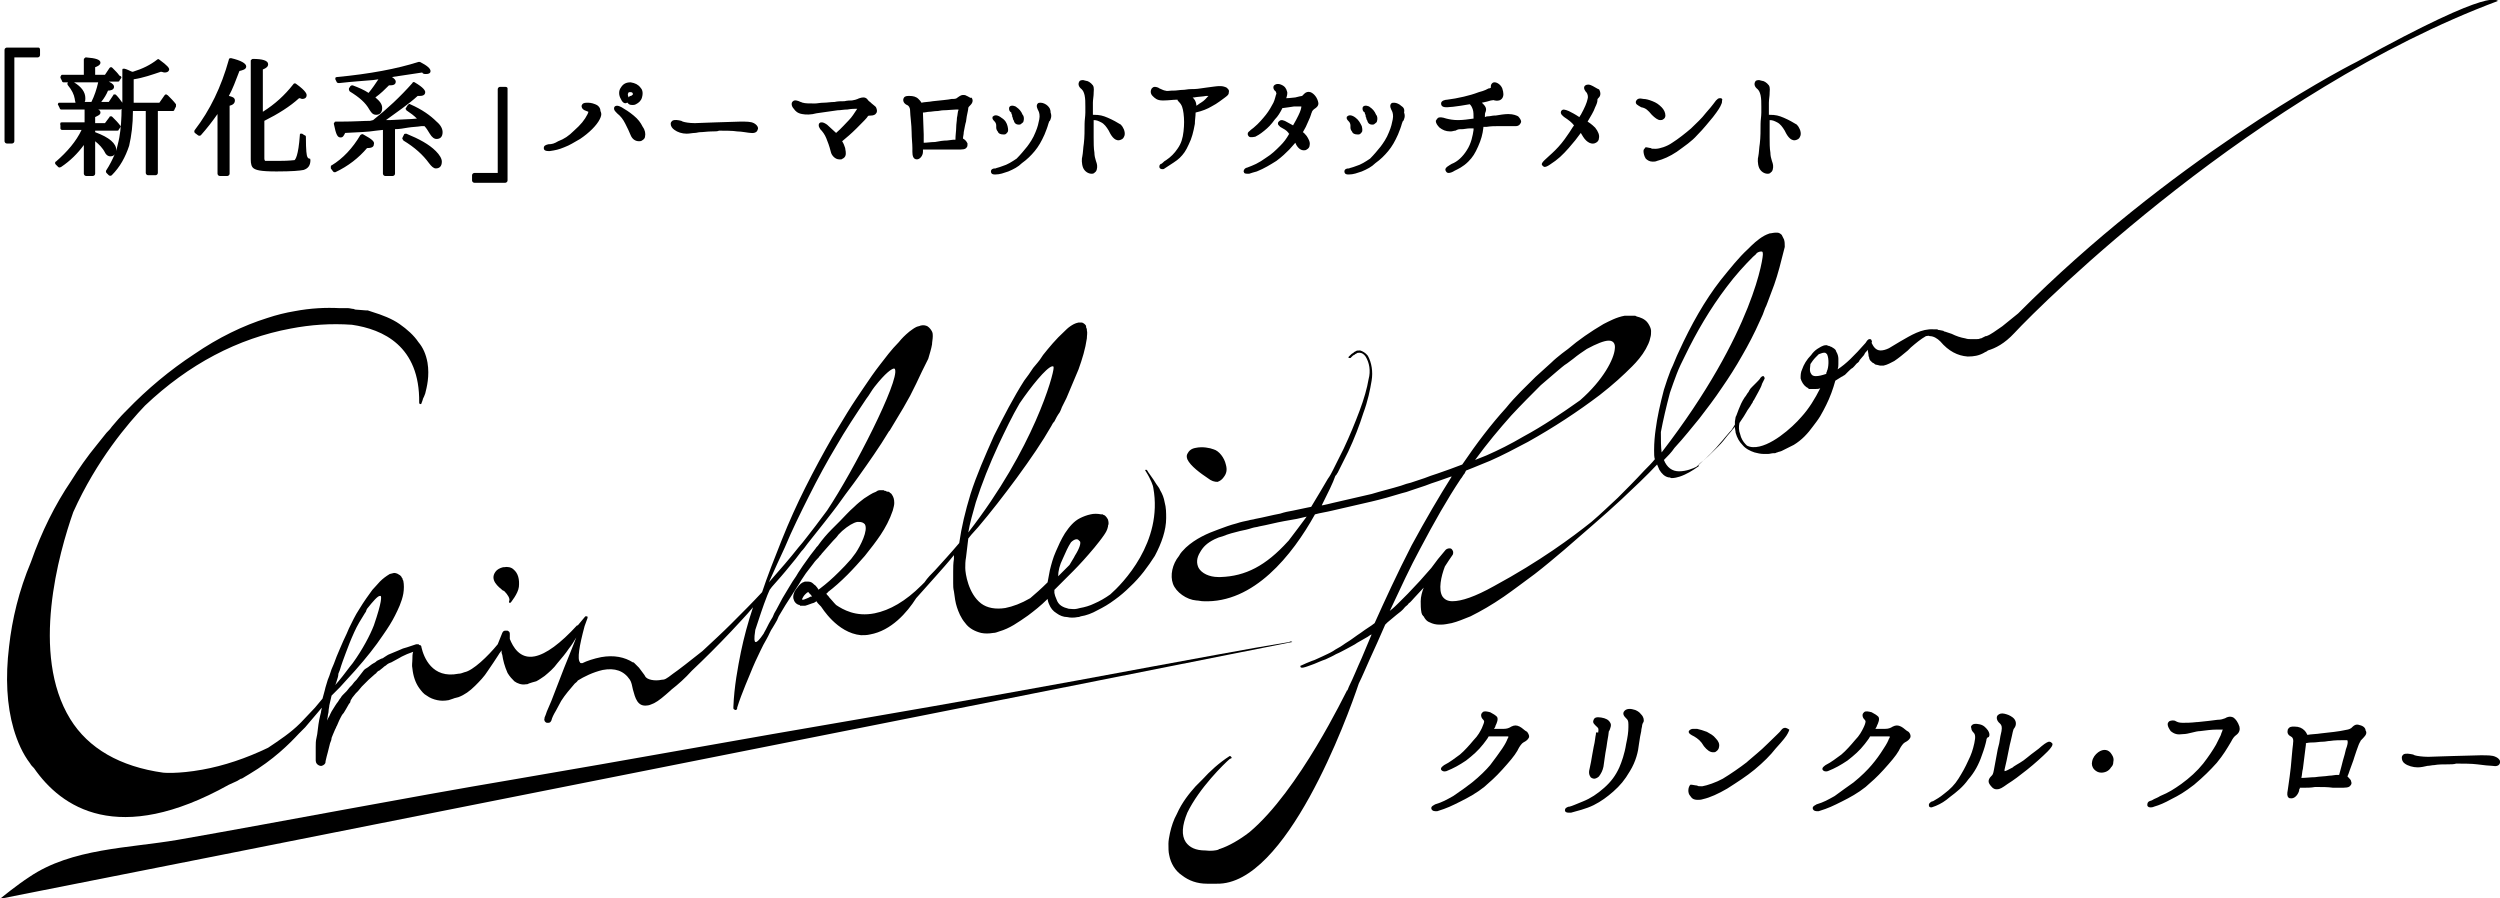
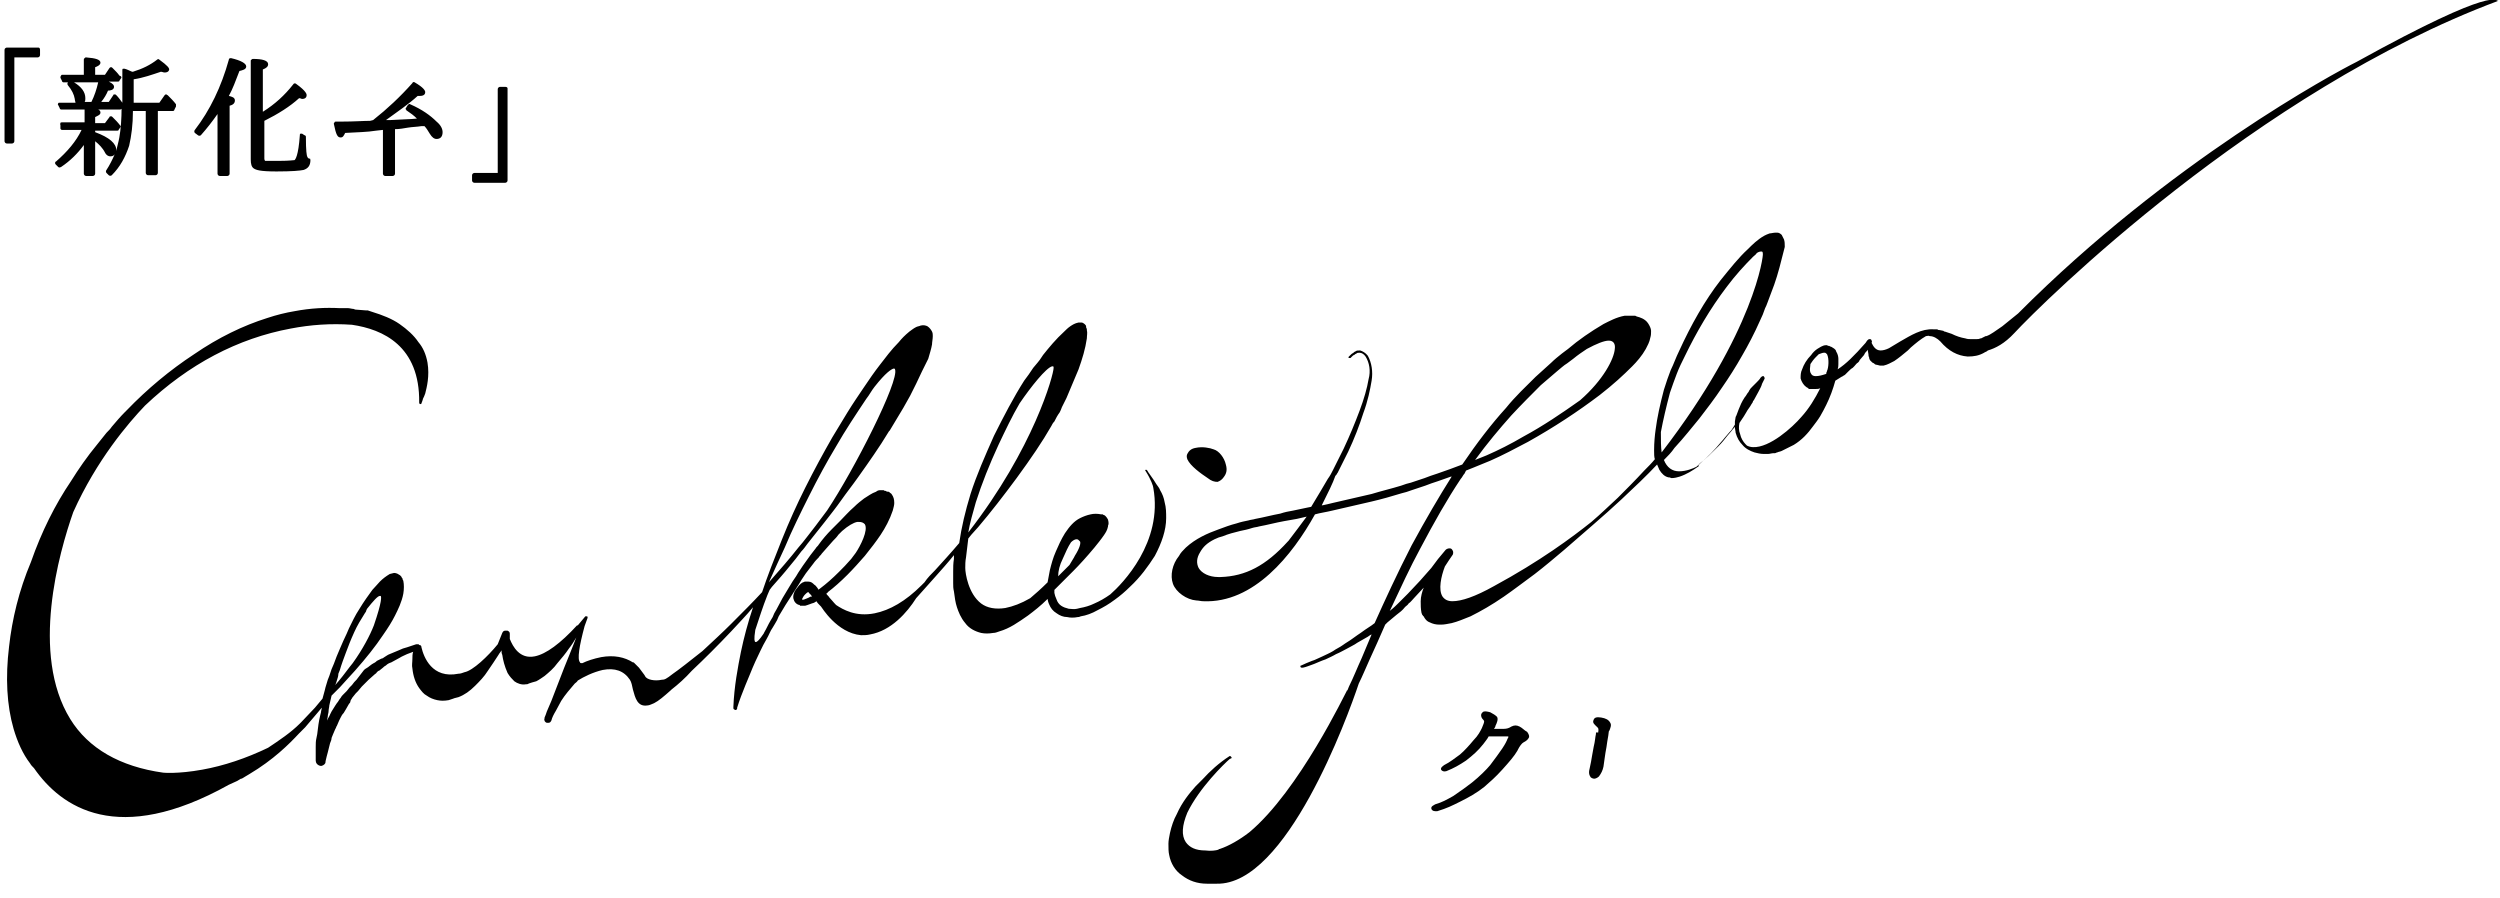
<svg xmlns="http://www.w3.org/2000/svg" width="331" height="118.9">
  <style>.st0{fill:#000}</style>
  <path class="st0" d="M201.2 96.2c-.4-.2-.7-.2-1.1 0-.3.2-.6.3-1 .3h-1.3c.1-.1.2-.3.2-.4.2-.4.4-.9.2-1.2-.2-.2-.5-.4-.9-.6-.4-.1-.8-.2-1 0-.1.1-.2.2-.2.4s.1.4.2.5c.2.2.2.3.2.3 0 .2-.1.4-.3.9-.2.4-.5 1-1.1 1.6-.5.6-1.2 1.4-1.8 1.9-.7.5-1.3 1-2.1 1.4-.1.1-.5.3-.4.6.1.2.4.3.7.2 1-.4 1.7-.8 2.6-1.4.9-.7 1.6-1.3 2.3-2.2.2-.3.5-.6.7-1h2.6v.1s0 .1-.1.2c-.1.3-.3.7-.7 1.3-.5.7-.9 1.3-1.6 2.2-.5.6-1.4 1.5-2.4 2.3-.5.4-1.6 1.2-2.5 1.8-.9.5-1.4.8-2.4 1.1-.1.1-.5.2-.5.5 0 .2.2.4.5.4h.3c1.3-.4 1.9-.7 3.1-1.3 1-.5 2.1-1.1 3.1-1.9.8-.7 1.5-1.3 2.4-2.3.9-1 1.6-1.8 2-2.5l.1-.2c.2-.4.5-.8.7-.9.4-.2.6-.4.7-.6.1-.1.1-.4-.2-.8-.4-.2-.6-.5-1-.7zm10.1 1c-.1.4-.1.9-.3 1.7l-.2 1.1c-.1.6-.2 1.2-.3 1.6-.2.7-.1 1 .1 1.3.1.1.3.2.5.2.1 0 .4-.1.6-.3.3-.4.5-.8.6-1.3.1-.6.2-1.6.4-2.6l.1-.7c.1-.6.2-1.1.2-1.3 0-.1.1-.2.1-.2.1-.3.3-.7.1-1-.2-.4-.6-.6-1.2-.7-.6-.1-.9 0-1 .3-.2.4.1.6.4.9.2.2.3.2.2.8-.3-.1-.3 0-.3.2z" />
-   <path class="st0" d="M216.5 94c-.6-.2-1.1-.2-1.4.1-.4.4 0 .8.2 1 .2.2.3.3.3.8v.4c0 .6-.1 1.3-.3 2.2-.2 1.3-.6 2.4-.9 3.1-.5 1.1-1.1 1.9-2 2.7-.9.8-1.8 1.4-2.8 1.8-1 .4-1.4.6-1.8.7h-.1c-.3.1-.5.2-.5.5 0 .2.2.3.5.3h.3c.7-.2 2-.5 3-1s1.8-1.1 2.6-1.8c.9-.8 1.5-1.5 2.2-2.7.8-1.3 1.1-2.6 1.2-3.6.1-.7.2-1.3.3-1.7 0-.3.1-.5.1-.6 0-.2.1-.5.2-.6.1-.3 0-.7-.3-1-.3-.4-.6-.5-.8-.6zm20 2.4c-.2-.1-.5 0-.7.3-.1.2-.7.7-1.8 1.8-1 1-1.7 1.5-2.6 2.3l-.1.1c-.9.7-2.2 1.6-3.2 2.2-.9.5-2.1.9-2.7 1h-.2c-.3 0-.4 0-.5-.1h-.1l-.6-.1h-.2c-.3.3-.4 1.1 0 1.5.2.3.4.5 1 .5.2 0 .4 0 .7-.1.9-.2 2-.7 3.2-1.4 1.4-.9 2.5-1.6 3.6-2.5 1.2-1 2.1-1.9 2.8-2.8 1-1.1 1.4-1.6 1.6-2 .1-.2.2-.4.2-.5-.2-.1-.3-.2-.4-.2zm-12.2 1.1c.5.3.9.6 1.3 1.3.4.5.8.8 1.2.8.2 0 .3 0 .4-.1.2-.1.4-.4.4-.6.1-.4-.1-.8-.4-1.1-.4-.5-.7-.6-1.2-.9-.5-.2-.9-.3-1.3-.4h-.5c-.1 0-.4 0-.6.3-.1.3.3.5.7.7zm27.4-1.3c-.4-.2-.7-.2-1.1 0-.3.2-.6.3-1 .3h-1.3c.1-.2.2-.3.2-.4.2-.4.4-.9.2-1.2-.2-.2-.5-.4-.9-.6-.4-.1-.8-.2-1 0-.1.1-.2.2-.2.4s.1.4.2.5c.2.2.2.3.2.3 0 .2-.1.5-.3.9-.2.4-.5 1-1.1 1.6-.5.6-1.2 1.4-1.8 1.9-.7.5-1.3 1-2.1 1.4-.1.1-.5.3-.4.6.1.2.4.3.7.2 1-.4 1.7-.8 2.6-1.4.9-.7 1.6-1.3 2.3-2.2.2-.3.5-.6.7-1h2.6v.1s0 .1-.1.2c-.1.3-.3.7-.7 1.3-.5.8-1 1.5-1.6 2.2-.5.6-1.4 1.5-2.4 2.3-.7.5-1.7 1.2-2.5 1.8-.9.5-1.4.8-2.4 1.1-.1.1-.5.2-.5.5 0 .2.2.4.5.4h.3c1.3-.4 1.9-.7 3.1-1.3 1-.5 2.1-1.1 3.1-1.9.8-.7 1.5-1.3 2.4-2.3.9-1 1.6-1.8 2-2.5l.1-.2c.2-.4.5-.8.7-.9.4-.2.6-.4.7-.6.1-.1.1-.5-.2-.8-.4-.2-.6-.5-1-.7zm11.5.5c-.3-.4-.6-.7-1.1-.8-.5-.1-.8-.1-1 .1-.1.1-.2.2-.1.4 0 .2.1.4.3.6.2.2.3.5.1 1.4-.2.9-.4 1.5-.8 2.3-.4.9-.8 1.6-1.3 2.4-.5.8-1.1 1.4-1.9 2-.6.5-1 .7-1.5 1h-.1c-.2.1-.5.3-.4.6 0 .1.1.2.3.2.1 0 .3-.1.6-.2.7-.3 1.2-.6 1.9-1.2.8-.6 1.7-1.3 2.4-2.3.8-.9 1.4-2 1.8-3.2.3-.8.5-1.5.6-2 0-.2.1-.3.2-.4.1.1.4-.3 0-.9zm8.1 1.5c-.1 0-.4.1-1 .6-.4.4-1.2.9-1.9 1.5s-1.2.8-1.8 1.2l-.1.1c-.6.3-.9.5-1.1.5v-.2c.1-.4.4-1.7.7-3.3l.1-.4c.3-1.2.3-1.6.5-1.8.3-.4.3-1-.2-1.4-.4-.3-.7-.4-1.1-.5-.4-.1-.7 0-.9.2-.2.2-.2.7.3 1.1.2.2.3.4.2 1-.1.4-.2.9-.3 1.6l-.2.8c-.2 1.1-.4 2.2-.5 2.7-.1.6-.2.7-.3.8-.2.2-.6.6-.3 1.1.2.3.5.7.9.7h.1c.4 0 .7-.2 1.4-.7.8-.5 1.6-1.1 2.6-1.9 1-.8 2-1.7 2.7-2.4.4-.4.8-.9.6-1.1-.1-.1-.2-.2-.4-.2zm6.5 1.4c-.4.3-.7.7-.8 1.2-.1.4 0 .8.3 1.1.2.2.5.4.9.4.5 0 1-.2 1.3-.7.2-.2.3-.4.3-.7.1-.4 0-.7-.2-1-.4-.7-1.1-.8-1.8-.3zm17.9-4.6c-.4-.2-.8-.1-1.1.1-.3.1-.5.2-1 .2-.6.1-1.7.2-2.6.3h-.1c-.9.1-1.4.1-1.9.1s-.7-.1-.9-.2c-.3-.2-.7-.1-.9 0-.1.1-.2.2-.2.4 0 .3.2.6.4.9.5.4.9.5 1.6.4.4 0 .8-.1 1.2-.2.4-.1.8-.2 1.1-.2.8-.1 1.5-.2 2.2-.2h.8c0 .1-.1.1-.1.3-.1.1-.1.3-.2.5l-.6 1.2c-.4.7-1 1.6-1.7 2.5-.8 1-1.8 1.9-2.9 2.7-1 .7-1.6 1.1-2.8 1.6-.3.2-.6.3-.8.4-.2.1-.3.2-.4.2-.4.1-.5.3-.5.6 0 .1.1.3.4.3.1 0 .3 0 .5-.1.7-.2 1.4-.5 2.3-1 1-.5 1.7-.9 3-1.9 1.3-1.1 2.1-1.9 3-2.9.9-1.1 1.3-1.8 1.9-2.8.2-.4.4-.7.7-.9.4-.3.5-.7.4-1.1-.2-.6-.5-1-.8-1.2zm16.7 1c-.5-.2-.8.1-1.1.4-.3.2-.5.2-1 .3-.4.1-1.9.3-3 .4-.6.1-1.3.1-1.8.2-.1-.2-.2-.4-.4-.6-.3-.3-.7-.5-1.3-.5h-.1c-.3 0-.6 0-.8.4-.1.4 0 .7.4.9.2.1.4.3.3.9v.1c-.1.7-.2 2.1-.3 3.1-.1.9-.2 1.6-.3 2.3l-.1.7c-.1.5-.1.8.1 1 .1.1.2.1.4.1.5 0 .9-.6 1-1 0-.1 0-.2.1-.3v-.1h.4c.5 0 1.1 0 1.6-.1h.3c.7 0 1.4 0 2.1.1h.8c.9 0 1.3 0 1.5-.3.1-.1.2-.3.1-.5 0-.2-.2-.4-.4-.6l-.1-.1c.1-.2.2-.5.3-.8.2-.6.5-1.3.6-1.7l.3-.9c.2-.6.4-1.1.5-1.2 0-.1.1-.2.4-.5.4-.4.5-.7.3-1 0-.3-.3-.6-.8-.7zm-1.8 3.2c-.1.4-.2.9-.4 1.5-.1.5-.3 1.1-.5 1.9h-.4c-.2 0-.5.1-.9.1-.6.1-1.3.1-1.9.2-.5 0-1.3.1-1.8.1.1-.4.1-.9.2-1.2l.4-3.2v-.2c.4-.1.8-.1 1-.1.4 0 .8-.1 1.3-.1.3 0 .6-.1.9-.1.6-.1 1.4-.1 1.9-.1h.4v.1c.1.1 0 .6-.2 1.1zm19.8 1c-.4-.2-1-.2-2-.2-.7 0-2.9.1-3.7.1-.8 0-2.4.1-3.1.1h-.2c-.6 0-1.4-.1-1.7-.2l-.2-.1c-.5-.1-1-.2-1.3 0-.1.1-.2.2-.2.4 0 .3.1.6.4.8.4.3 1.1.5 1.7.5.4 0 .9-.1 1.3-.2.3 0 .6-.1.9-.1.5-.1 1.2-.1 1.8-.1.4 0 .8 0 1.1-.1.7 0 2.1 0 2.8.1.7.1 1.7.2 2 .2.5.1.9 0 1-.4.1-.2-.1-.6-.6-.8zM170.7 85c-6.1 1-12.3 2.2-18.4 3.3-12.8 2.4-25.7 4.7-38.5 6.9-15.3 2.6-30.5 5.4-45.8 8-14.8 2.5-29.7 5.4-44.5 8-6.4 1.1-14 1.1-19.6 4.9C2.2 117.2 0 119 0 119c.7-.1 171.1-34 171.1-34-.1-.1-.3-.1-.4 0zM66.8 78.3c.4.4.8 1 .6 1.3v.2h.2s1-1.2 1.1-2.1c.1-1-.1-1.8-.7-2.3-.3-.3-.8-.4-1.3-.3h-.1c-.4.1-.8.3-1 .6-.8 1.1.4 2 1 2.5.1 0 .1 0 .2.1z" />
  <path class="st0" d="M4 101.1c.1.2.3.4.5.6 3.6 5.2 11.1 10.4 25.8 2.2.4-.2.7-.3 1.1-.5.2-.1.3-.2.5-.3h.1c.3-.2.7-.4 1-.6 3.2-1.9 5.3-4 6.6-5.4l.8-.8 1.7-2 .5-.6c0 .2-.1.4-.1.6l-.1.4c-.2.8-.3 1.6-.4 2.5l-.1.5c-.1.4-.1.8-.1 1.2v1.8c0 .3.2.6.6.7h.2c.3-.1.5-.3.5-.5v-.1c.1-.5.2-.8.3-1.2l.3-1.2c.1-.2.2-.5.2-.7.1-.2.1-.3.2-.5s.2-.5.3-.7c.1-.1.1-.3.2-.4.1-.2.2-.5.3-.7l.2-.4c.1-.2.2-.4.4-.6.1-.2.2-.3.3-.5.1-.2.3-.5.4-.7.1-.1.2-.2.2-.4l.1-.2c.1-.1.1-.2.2-.3l.4-.5.3-.3c.2-.2.3-.4.5-.6l.9-.9.9-.8c.1 0 .1-.1.2-.2s.2-.2.3-.2l.5-.4c.1-.1.2-.2.4-.3.2-.2.4-.3.7-.4l1.1-.6c.3-.2.6-.3 1-.5l.8-.3c-.1.3-.1.6-.1.9 0 .5-.1.9 0 1.3.1 1 .4 1.9.9 2.6.3.4.6.8 1 1 .4.3.9.5 1.4.6.5.1.9.1 1.5 0l.3-.1.3-.1c.2-.1.4-.1.7-.2.8-.3 1.5-.8 2.2-1.5.6-.6 1.2-1.2 1.7-2 .5-.7 1-1.5 1.4-2.1.1-.2.3-.4.4-.6 0 .2 0 .4.1.6.1.7.3 1.5.7 2.4.3.5.6.8.9 1.1.4.3 1 .5 1.5.4.1 0 .3 0 .4-.1.3-.1.6-.2 1-.3.4-.2.8-.5 1.1-.7.6-.5 1.2-1 1.7-1.7.6-.7 1.1-1.3 1.5-1.9.4-.5.7-1 1-1.5-.3.8-1.6 4-1.6 4-.6 1.5-1.1 2.9-1.7 4.4l-.6 1.4c-.1.3-.2.6-.3.8v.1c-.1.2 0 .5.3.6h.2c.2 0 .3-.1.4-.3.1-.4.3-.8.6-1.3.2-.4.5-.9.7-1.3.5-.8 1.2-1.6 1.8-2.3.1-.1.3-.2.4-.4.8-.5 2-1.1 3.3-1.4 1.6-.3 2.8.1 3.6 1.3.2.3.3.8.4 1.3.3 1.1.6 2.3 1.9 2.1.3 0 .6-.2.9-.3.6-.3 1.3-.9 2.2-1.7l.1-.1c.9-.7 1.8-1.5 2.7-2.5 1.7-1.6 3.4-3.3 5.2-5.2 1-1.1 2-2.1 2.9-3.2-.7 2.1-1.2 4-1.6 5.9-.4 2-.9 4.6-1 7.3v.1c0 .1 0 .2.1.2l.1.1h.1c.1 0 .2-.1.2-.2v-.1c.3-1 .7-2 1.1-3 .4-.9.8-2 1.3-3.1.4-.8.9-2 1.5-3 .3-.5.5-1.1.8-1.5.1-.2.2-.3.3-.5.2-.3.4-.7.5-1l.9-1.5.9-1.4c.3-.5.6-.9.9-1.4.1-.2.2-.3.3-.5l.6-.9 1-1.3c.2-.3.5-.6.7-.8.1-.2.3-.3.4-.5.5-.6 1-1.1 1.5-1.7.3-.3.5-.5.7-.8l.5-.5c.8-.7 1.5-1.1 2-1.2h.2c.4 0 .6.1.8.3.5.8-.6 2.9-1.2 3.8-.2.3-.4.5-.6.8-.6.7-1.1 1.2-1.6 1.7-.9.9-1.7 1.6-2.5 2.2-.1.1-.2.1-.2.2l-.2-.3c-.1-.1-.2-.3-.4-.4-.2-.2-.4-.4-.8-.4h-.4c-.1 0-.2.1-.3.1-.2.1-.3.2-.5.4-.3.4-.6.7-.7 1.1-.1.3-.1.6 0 .8.1.4.5.7.8.7V80v.2h.7c.4-.1.8-.3 1.2-.4 0 0 .1 0 0 0 .1-.1.2-.1.3-.2.1.2.3.4.5.6l.1.1c.1.1 2.1 3.5 5.3 3.8.4 0 .8 0 1.2-.1 2.8-.5 4.9-2.9 6.1-4.8l2.5-2.8c.8-.9 1.7-1.9 2.5-2.9v.5c-.1.6-.1 1.1-.1 1.7v1.5c0 .4 0 .7.1 1.1.1.8.2 1.5.4 2.1.2.6.5 1.4 1.1 2.1.5.7 1.3 1.1 2.1 1.3.5.1 1 .1 1.6 0 .3 0 .5-.1.8-.2 1.4-.4 2.5-1.2 3.8-2.1.8-.6 1.7-1.3 2.6-2.2 0 .1.1.5.2.7.2.5.5.9 1 1.2.4.3.9.5 1.4.5.4.1.9.1 1.4 0 .1 0 .2 0 .4-.1.7-.1 1.5-.4 2.2-.8.8-.4 1.5-.8 2.3-1.4.7-.5 1.4-1.1 2-1.7 1.4-1.3 2.4-2.7 3.3-4.1.9-1.7 1.5-3.4 1.5-5 0-.7 0-1.4-.2-2.1-.1-.6-.3-1.1-.6-1.6-.1-.3-.3-.5-.5-.8-.4-.7-1.2-1.7-1.2-1.8l-.1-.1h-.1c-.1 0-.1.1 0 .2.7 1.1 1 2 1 2.2 1.3 7.2-4.1 12.7-5.7 14.1-.7.5-1.4.9-2.1 1.2-.6.3-1.3.5-1.9.6-.1 0-.3.1-.4.1-.4.1-.8 0-1.1 0-.4-.1-.7-.2-1-.4-.3-.2-.5-.5-.6-.8-.1-.2-.1-.3-.2-.5l-.1-.4v-.4l1.6-1.6.9-.9c.8-.8 1.8-1.9 2.8-3.1.4-.5.9-1.1 1.3-1.7.2-.3.4-.6.5-1.1v-.1c.1-.2.1-.4 0-.8-.1-.2-.3-.5-.5-.6 0 0-.1 0-.2-.1h-.2c-.5-.1-1-.1-1.4 0-.5.1-1 .3-1.4.5-.8.4-1.4 1.1-2 2-.5.8-.9 1.7-1.2 2.4-.4.9-.6 1.7-.8 2.5-.1.6-.2 1.1-.3 1.6-.9.9-1.6 1.5-2.3 2.1-1.2.7-2.3 1.1-3.3 1.3-1.3.2-2.4 0-3.2-.6-1.7-1.3-2.1-4-2.1-4.7 0-.4 0-.9.1-1.4.1-.8.2-1.6.3-2.5l.4-.5c.3-.3.6-.7.9-1 1.7-2 3.4-4.2 5.1-6.5 1.9-2.6 3.4-4.8 4.6-6.9.1-.2.2-.4.4-.6.2-.4.4-.8.7-1.2.1-.2.2-.4.3-.7l.6-1.2c.6-1.4 1.1-2.6 1.6-3.8.5-1.4.9-2.7 1.1-4.1 0-.4.1-.7 0-1.1v-.1c0-.1-.1-.2-.1-.3v-.1c0-.1-.1-.2-.2-.3-.1-.1-.3-.2-.4-.2h-.4c-.5.1-.8.3-1.1.5-.3.2-.6.5-.8.7-1.1 1-2 2.1-2.8 3.1l-.2.3c-.3.5-.7.9-1.1 1.4-.4.6-.8 1.2-1.2 1.7-1.4 2.2-2.7 4.7-4 7.3-1.2 2.7-2.3 5.2-3.1 7.7-.7 2.3-1.2 4.4-1.5 6.5-1.1 1.3-2.2 2.5-3.2 3.6-.5.5-1 1-1.4 1.6l-.4.4c-2.1 2.1-4.2 3.3-6.2 3.7-2.5.5-4.2-.5-5.1-1.1-.4-.4-.6-.7-.9-1-.1-.2-.3-.3-.4-.5.1-.1.2-.1.2-.2.8-.6 1.7-1.4 2.6-2.3.8-.8 1.6-1.7 2.3-2.5.8-1 1.5-1.9 2.1-2.8.6-.9 1.2-2 1.6-3.2.1-.4.2-.7.2-1 0-.5-.1-.8-.3-1.1-.1-.1-.1-.2-.2-.2-.1-.1-.2-.2-.3-.2h-.1c-.1 0-.1 0-.2-.1-.1 0-.2 0-.3-.1h-.5c-.2 0-.4.1-.5.2-.6.2-1.1.6-1.6.9-.4.3-.9.7-1.3 1.1-.7.6-1.3 1.3-1.9 1.9l-.5.5-.6.6c-.6.6-1.2 1.3-1.7 2-.1.2-.3.3-.4.5-.2.3-.5.6-.7.9l-1 1.4-.6.9c-.1.2-.2.3-.3.5-.3.4-.6.9-.9 1.4l-.9 1.5-.8 1.5c-.2.3-.4.7-.5 1-.1.2-.2.3-.3.5-.3.5-.5 1-.8 1.5l-.1.2c-.6.9-.9 1.1-1 1.1h-.1c-.1-.1-.2-.3 0-1.6.5-1.5 1-3.1 1.6-4.6l.3-.7.3-.4c.8-.9 1.6-1.8 2.4-2.8.5-.6 1-1.2 1.5-1.9.3-.3.5-.6.8-1 .7-.9 1.5-1.9 2.3-2.9.7-.9 1.5-1.9 2.2-2.9.7-1 1.5-2 2.2-3 .7-1 1.5-2.1 2.1-3l1-1.5 1-1.6.1-.1 1.8-3c.3-.5.6-1.1.9-1.6l.2-.4.6-1.2c.5-1.1 1-2.1 1.6-3.3.2-.7.4-1.3.5-1.9 0-.3.1-.7.1-1.1 0-.2 0-.4-.1-.6-.1-.2-.3-.5-.6-.7-.2-.1-.5-.2-.9-.1-.2.1-.4.1-.6.2-.4.2-.6.4-.9.6-.6.5-1 .9-1.4 1.4-1 1-1.8 2.1-2.5 3-.7.9-1.4 1.9-2.2 3.1-.6.9-1.3 1.9-2.1 3.2-.8 1.3-1.4 2.3-2 3.3-1.2 2.1-2.4 4.3-3.6 6.7-1.1 2.2-2.1 4.4-3.1 6.9s-1.9 4.8-2.6 6.9c-1.2 1.3-2.5 2.6-4.1 4.2-1.1 1.1-2.4 2.3-3.8 3.6-1.5 1.2-3.3 2.6-3.9 3-.9.7-1.1.8-1.5.8-.9.2-2 0-2.2-.5-.1-.2-.3-.4-.5-.7-.1-.1-.2-.3-.3-.4l-.3-.3-.4-.4h-.1c-1.1-.7-2.5-1-4.2-.7-1 .2-1.9.5-2.5.8H77c-.1 0-.2 0-.2-.1-.4-.4-.1-2.2.6-4.8 0 0 .3-.8.4-1.1 0-.1 0-.2-.1-.2h-.2l-1 1.2h-.1c-2.2 2.4-4.1 3.8-5.6 4.1-2 .4-2.9-1.3-3.3-2.3v-.7c0-.2-.1-.3-.3-.4h-.3c-.2 0-.3.1-.4.3l-.6 1.5c-1.3 1.6-3.3 3.5-4.4 3.7-.3.1-.5.2-.8.2-3.5.7-4.6-2.2-4.9-3.5 0-.2-.1-.3-.3-.3 0-.1-.1-.1-.2-.1h-.2l-1.2.4c-.4.1-.7.2-1.1.4l-1.2.5c-.3.1-.5.3-.7.4-.1.1-.3.2-.4.2l-.6.3c-.1.1-.2.2-.4.3-.1 0-.1.1-.2.1l-.4.3c-.2.2-.5.3-.7.5l-1 1.3c-.2.2-.4.4-.6.7l-.3.3-.4.5-.3.3-.2.2c-.1.1-.2.2-.3.4-.2.2-.3.5-.5.7l-.2.3c-.2.3-.3.5-.5.8l-.2.4c-.1.3-.3.5-.4.8 0-.2.1-.4.1-.6 0-.2.1-.4.1-.6 0-.3.1-.6.1-.8l.3-1.3 1-1 .1-.1c.6-.7 1.3-1.4 2-2.2 1.5-1.7 2.7-3.2 3.7-4.7.7-1 1.2-1.8 1.6-2.6.4-.8.9-1.8 1.1-2.9.1-.6.1-1.2 0-1.7l-.1-.2v-.1l-.1-.1c0-.1-.1-.2-.2-.3-.1-.1-.2-.1-.3-.2-.2-.1-.5-.2-.7-.1-.1 0-.3.1-.4.1-.5.3-.9.6-1.3 1-.3.3-.6.7-1 1.1-.5.7-1.1 1.5-1.7 2.5-.6.9-1 1.8-1.4 2.6l-.3.7c-.3.6-.6 1.3-.9 2-.3.7-.6 1.4-.8 2l-.3.7-.3.9-.2.5c-.1.4-.3.9-.4 1.4l-.3 1.1-1 1.2-1.8 1.9-.2.2C38.5 97 37 98 35.5 99c-2.9 1.4-5.9 2.4-8.7 2.9-3.3.6-5.2.4-5.2.4-5.7-.8-9.9-3.2-12.3-7.1-5.3-8.6-1.5-22 .4-27.4 3.1-6.9 7.3-11.8 9.5-14.1 5.8-5.5 12.3-8.9 19.3-10.2 2.6-.5 5.3-.7 8.1-.5 4.1.6 9 2.8 8.9 10.3 0 .1 0 .1.1.2h.1s.1 0 .1-.1c0 0 .2-.5.2-.6.1-.2.2-.4.3-.7.2-.8.6-2.3.3-4.1-.2-1.1-.6-2-1.2-2.7-.6-.9-1.5-1.7-2.5-2.4s-2.3-1.2-3.6-1.6l-.6-.2h-.2l-1.3-.1c-.1 0-.2 0-.4-.1-.2 0-.5-.1-.7-.1H45c-1.9-.1-3.9 0-6 .4-1.2.2-2.4.5-3.6.9-3.2 1-6.5 2.6-9.7 4.8-3.2 2.1-6.2 4.6-8.9 7.4l-.3.3c-.6.6-1.1 1.2-1.7 1.9-.2.3-.4.5-.7.8l-1.2 1.5c-1.4 1.7-2.5 3.3-3.5 4.9-2.1 3.1-3.9 6.7-5.3 10.7-1.6 3.8-2.5 7.6-2.9 11.2-.5 4.1-.3 7.8.6 10.9.5 1.7 1.2 3.3 2.2 4.6zM107.3 79c-.3.2-.7.3-.9.4h-.2v-.1c.1-.2.2-.4.4-.6.1-.1.3-.3.4-.3 0 0 .1 0 .1.1l.3.3.1.2h-.2zm33.4-5c.4-.9.7-1.6 1.1-2.2.2-.2.5-.4.7-.4.1 0 .2 0 .3.1l.2.2c.1.2 0 .8-.7 1.9l-.1.2c-.2.3-.4.7-.6 1l-.3.3-1.2 1.2c0-.7.2-1.5.6-2.3zm-11.5-7.5c.8-2.5 1.8-5 3-7.6.9-1.9 1.8-3.8 2.8-5.5 1.5-2.2 3.5-4.7 4.3-4.9h.1c.1 0 .1.1.1.2 0 .9-2.6 10.6-11.3 21.8.2-1.2.6-2.6 1-4zm-25.3 6c1-2.4 2.1-4.6 3.2-6.8 1.2-2.4 2.4-4.6 3.6-6.6 1.2-2.1 2.6-4.2 4-6.3.4-.5.7-1.1 1.1-1.6 1.5-1.9 2.2-2.3 2.5-2.4.1 0 .2 0 .2.1.6 1.5-5.4 13.3-9 18.7l-.3.4c-.4.5-.8 1.1-1.2 1.6-.8 1-1.5 2-2.3 2.9-1.1 1.4-2.4 2.9-3.9 4.6.8-1.8 1.5-3.3 2.1-4.6zM44.6 90.1c.1-.3.2-.6.2-.9l.2-.5c.2-.7.5-1.5.8-2.3.3-.8.6-1.6 1.1-2.7.4-.9.9-1.7 1.4-2.5.1-.1.2-.3.2-.4l.1-.2c.8-1 1.4-1.7 1.7-1.7h.1c.1.1.2.7-.9 3.9-.5 1.3-1.5 3.2-2.8 5l-.4.5c-.6.8-1.2 1.6-2 2.5.1 0 .3-.7.3-.7zm115.3-26.8c.5.4.9.5 1.3.5.3-.1.6-.3.8-.6.4-.5.5-1 .3-1.7-.2-.9-.9-1.8-1.6-2-.5-.2-1.5-.4-2.4-.2-.6.1-.9.4-1.1.8-.1.2-.1.4 0 .7.4.9 1.8 1.9 2.7 2.5zM312 8.2c-2.8 1.4-24.8 13.2-44.8 33.3l-2.1 1.7c-.9.6-1.5 1.1-2.1 1.3h-.1l-.6.3h-.1c-.2.1-.3.1-.5.1h-.8c-.2 0-.4 0-.7-.1-.6-.1-1.2-.3-1.8-.6l-.9-.3c-.1 0-.1 0-.2-.1l-.5-.1c-.1 0-.2 0-.3-.1h-.5c-1.6-.1-3 .8-4.4 1.6l-1.5.9c-.4.2-.8.3-1.1.3-.7 0-1-.6-1.2-1 0-.1.1-.2 0-.3 0-.1-.1-.2-.2-.2h-.1c-.1 0-.2.1-.3.2l-.2.3c-1.5 1.7-2.6 2.8-3.7 3.5.1-.3.1-.5.1-.7v-.7c0-.3-.1-.6-.2-.8-.1-.1-.1-.3-.2-.4-.1-.1-.2-.2-.4-.3-.1-.1-.3-.1-.4-.2-.1 0-.2 0-.3-.1h-.1c-.3 0-.5.1-.7.2-.2.1-.3.2-.5.3-.3.2-.6.5-.8.8-.6.6-1 1.3-1.2 1.9-.2.4-.2.8-.2 1.2.1.4.4.9.7 1.1.1.1.2.1.3.2l.1.1h.9c.2 0 .4 0 .6-.1-.7 1.4-1.5 2.7-2.5 3.8-1.2 1.4-4.2 4.1-6.4 4-.3 0-.6-.1-.8-.2l-.2-.2c-.3-.3-.6-.8-.7-1.3-.2-.5-.2-1-.1-1.5l.6-.9c.1-.2.2-.3.3-.5.2-.4.5-.7.7-1.1.1-.1.2-.3.2-.4l.1-.1c.2-.4.4-.7.6-1.1.2-.4.4-.7.5-1.1l.3-.6c.1-.1 0-.3-.1-.4h-.1c-.1 0-.2.1-.3.2-.1.2-.3.4-.5.6l-.6.6c-.2.2-.3.3-.4.5l-.1.2c-.2.2-.3.5-.5.7-.4.6-.6 1.1-.8 1.6-.1.3-.2.5-.3.8l-.1.2-.1.6v.4c0 .1-.1.1-.1.2-.1.1-.1.2-.2.3-.1.2-.2.3-.4.5l-.6.7c-.3.4-.8.9-1.2 1.4-.9 1-1.8 1.8-2.6 2.5-.4.2-1.3.6-2.3.6-.9 0-1.6-.5-2-1.5.5-.5 1-1 1.4-1.6 1.3-1.4 2.3-2.7 3.3-3.9 1-1.3 2-2.6 3-4.1.9-1.3 1.8-2.7 2.7-4.3.7-1.2 1.6-2.9 2.3-4.5.3-.6.5-1.1.7-1.7.1-.2.2-.4.3-.7.1-.3.2-.5.3-.8.2-.5.4-1.1.6-1.6.5-1.4.9-3 1.4-5v-.1c0-.3 0-.6-.1-.9l-.3-.6c-.2-.2-.4-.3-.6-.3h-.2c-.3 0-.6.1-.8.1-.3.1-.5.2-.7.3-.9.5-1.6 1.2-2.2 1.8-1.2 1.1-2.3 2.5-3.6 4.1-2.1 2.7-3.9 5.9-5.5 9.4-.4.8-.7 1.7-1.1 2.5-.3.8-.6 1.6-.9 2.6-.5 1.9-.9 3.7-1.1 5.3-.1.7-.2 1.7-.2 2.7 0 .5 0 .9.1 1.2-.4.5-.9 1-1.4 1.5-1.2 1.3-2.4 2.5-3.5 3.6-1.1 1-2.2 2.1-3.5 3.2-2.5 2-6.8 5.2-12.9 8.5-2.5 1.4-4.3 2-5.5 2-.6 0-1-.2-1.3-.6-.6-.9-.2-2.7.3-4 .4-.6.7-1.1 1-1.5.1-.1.1-.3.1-.4 0-.1-.1-.3-.2-.4-.1-.1-.2-.1-.3-.1-.2 0-.4.1-.5.2l-1 1.2c-.1.1-.2.3-.3.4-.2.3-.4.5-.6.8l-1.5 1.7-1.6 1.7-.7.7-.5.5c-.3.3-.7.7-1.1 1l-.1.1c1.5-3.2 2.7-5.8 4-8.2 1.9-3.6 3.6-6.6 5.4-9.3.2-.2.3-.5.5-.7l.2-.4 1-.4c.7-.3 1.5-.6 2.2-.9 1.6-.7 3.3-1.6 5-2.5 3.4-1.9 6.6-4 9.5-6.2 1.8-1.4 3.1-2.6 4.3-3.8.6-.6 1.3-1.4 1.8-2.3.2-.4.5-.9.6-1.5.1-.3.1-.6.1-.9 0-.3-.2-.7-.4-1-.4-.6-1.1-.8-1.5-.9l-.2-.1h-1.4c-1.1.2-2 .7-2.8 1.1-1.7 1-3.3 2.1-4.7 3.3-.3.2-.5.4-.8.6-.5.4-1 .8-1.4 1.2l-2.1 1.9c-1.2 1.2-2.7 2.6-3.9 4.1-2 2.2-3.9 4.7-5.8 7.5l-1.6.6c-.6.2-1.1.4-1.7.6l-.9.3c-.3.1-.5.2-.8.3l-1.8.6c-.4.1-.8.2-1.3.4-1.3.4-2.6.7-3.9 1.1l-2.6.6-2.6.6c-.4.1-.8.2-1.3.3h-.1c.8-1.6 1.5-3 1.8-3.9l.1-.1c.1-.1.1-.2.2-.3l1.4-2.8c.8-1.7 1.5-3.5 2-5.1.6-1.6.9-3.1 1.1-4.3.2-1.2 0-2.4-.5-3.3-.3-.4-.7-.6-1-.7h-.1c-.2 0-.4 0-.5.1l-.2.1-.1.1c-.2.1-.3.2-.4.3l-.2.2c-.1.1-.1.1 0 .2h.2l.2-.2c.1-.1.2-.2.3-.2l.1-.1.2-.1c.1-.1.2-.1.4-.1.3 0 .6.2.8.5.5.8.7 1.9.4 3-.2 1.2-.6 2.6-1.2 4.2s-1.3 3.3-2.1 5l-1.4 2.8c-.2.4-.4.8-.7 1.2l-1 1.7c-.4.7-.8 1.3-1.2 2l-.5.1c-.6.1-1.3.3-1.9.4-.6.1-1.1.2-1.7.4-1.1.2-2.2.5-3.3.7-.3.1-.6.1-.9.2-.5.1-1 .2-1.6.4-.8.2-1.6.5-2.4.8-1.4.5-3 1.2-4.3 2.4-.4.4-.7.7-.9 1.1-.9 1.1-1.2 2.6-.8 3.7.4 1.1 1.8 2.1 3.1 2.2.3 0 .6.1.9.1 6.7.3 11.8-6.1 14.8-11.5.7-.2 1.5-.3 2.3-.5l2.6-.6 2.6-.6c1.3-.3 2.7-.7 4-1.1.4-.1.8-.2 1.3-.4l1.8-.6c.3-.1.5-.2.8-.3l.9-.3c.6-.2 1.1-.4 1.7-.6h.1c-1.7 2.7-3.4 5.6-5.3 9.1-1.9 3.7-3.6 7.4-4.9 10.3l-.4.3-.9.6c-.1.1-1 .7-1 .7l-.7.5c-.4.3-.8.5-1.2.8-.4.3-.9.5-1.3.8-.5.3-1 .5-1.4.7-.5.2-1 .5-1.4.6-.5.2-1 .4-1.4.6-.1 0-.2.1-.1.2 0 .1.1.1.2.1h.1c.5-.1.9-.3 1.5-.5.5-.2.9-.4 1.5-.6.4-.2.9-.4 1.4-.7.5-.2 1-.5 1.4-.7.5-.3 1-.5 1.4-.8l.7-.4.7-.4s.4-.3.5-.3c-.4 1-.9 2.1-1.3 3.1-.6 1.3-1.1 2.6-1.7 3.8l-.2.5s-.1 0-.1.1c-.1.1-6.3 13.2-12.9 18.7-1.3 1-2.7 1.8-3.9 2.2-.1 0-.1 0-.2.1-.3.1-1 .2-1.7.1-1.3 0-2.1-.4-2.6-1.1-.6-.9-.5-2.2.2-3.9 1.6-3.3 4.9-6.5 5.6-7.1l.2-.1c.1 0 .1-.1 0-.2l-.1-.1h-.1c-1.4.9-2.6 2-3.6 3.1l-.9.9c-.8.9-1.8 2.1-2.5 3.7-.4.7-.7 1.6-.9 2.5-.1.5-.2 1-.2 1.4 0 .6 0 1.1.1 1.5.2 1.1.8 2.1 1.7 2.7.9.7 2 1.1 3.3 1.1h1.3c9.2.2 17.3-22 18.8-26.5.5-1 .9-2 1.4-3.1.7-1.5 1.4-3.1 2.1-4.7l.3-.3 1.2-1c.4-.3.8-.6 1.1-1l.1-.1c.1-.1.3-.2.4-.4.3-.2.5-.5.7-.7l1.3-1.4c-.2.5-.4 1.2-.4 1.8 0 .5 0 1 .1 1.5 0 .1.1.2.1.3l.1.1s0 .1.1.1l.1.2c.2.3.4.5.7.6.4.2.8.3 1.3.3h.2c.4 0 .9-.1 1.4-.2.8-.2 1.5-.5 2.5-.9 1.4-.7 2.8-1.5 4.4-2.6 1.3-.9 2.6-1.9 4.1-3 1.3-1 2.6-2.1 3.9-3.2l3.8-3.3c1.4-1.2 2.6-2.3 3.8-3.4 1.7-1.6 3.3-3.1 4.7-4.6.1.2.2.5.3.7.3.5.7.9 1.2 1 .1 0 .2 0 .4.1.4 0 .8-.1 1.1-.2.9-.3 1.7-.8 2.4-1.3.1 0 .1-.1.1-.2l.1-.1v-.1c.8-.6 1.6-1.4 2.5-2.3.5-.5.9-1 1.2-1.4l.6-.7c.1-.2.3-.3.4-.5 0 .3.1.6.1.8.2.7.5 1.2.9 1.6.4.5 1 .8 1.6 1 .4.1.8.2 1.2.2h.6c.2 0 .5-.1.7-.1h.2c.1 0 .2-.1.3-.1.2-.1.4-.1.6-.2l.2-.1.6-.3.4-.2.4-.2c.5-.3 1-.7 1.4-1.1.5-.5.8-.9 1.1-1.3.3-.4.7-.9 1-1.4.3-.5.6-1.1.8-1.5.5-1 .9-2.1 1.2-3.2.3-.2.5-.3.8-.5l.2-.1c.1-.1.2-.1.3-.2l.4-.4c.2-.2.4-.4.6-.5l.2-.2c.2-.2.3-.4.5-.5.1-.1.2-.2.2-.3.2-.2.4-.5.6-.7l.1-.2c.1-.2.3-.3.4-.5 0 .3.1.5.1.8 0 .1.1.2.1.4l.1.2.1.1.2.2.2.1c.1.1.2.2.4.2.1 0 .3.1.4.1h.5c.5-.1 1-.4 1.4-.6.6-.4 1.2-.9 1.8-1.4l.4-.4c.7-.6 1.3-1.1 2-1.5.2 0 .3-.1.5 0 .5 0 1 .3 1.4.7 1.1 1.3 2.3 1.9 3.6 2h.1c.7 0 1.4-.1 2.1-.5.1-.1.3-.1.5-.3 1-.3 2.2-.9 3.5-2.3 3.7-4 32-32 64.1-44-.4.2.2-2.4-18.8 8.1zM200.1 55c1.3-1.4 2.7-2.8 3.9-4l2.1-1.8c.5-.4.9-.8 1.4-1.1.3-.2.5-.4.8-.6.6-.5 1.2-.9 1.8-1.3 1.3-.7 2.3-1.1 2.9-1.1.6 0 .9.4.8 1.1-.1 1.3-1.5 4.1-4.6 6.8-2.4 1.7-4.9 3.4-7.5 4.8-1.7 1-3.3 1.8-4.9 2.5l-1.5.6c1.6-2.2 3.2-4.1 4.8-5.9zm-29.2 16.2c-.1.1-.2.3-.3.4l-.1.1c-2.9 3.2-5.6 4.6-8.9 4.7h-.3c-1.2 0-2.2-.5-2.6-1.2-.3-.6-.3-1.3.2-2.1.4-.7.9-1.2 1.9-1.7.4-.2.7-.3 1.1-.4.7-.3 1.5-.5 2.3-.7.5-.1 1-.2 1.6-.4.3-.1.6-.1.9-.2 1.1-.2 2.2-.5 3.3-.7.6-.1 1.1-.2 1.7-.3.4-.1.9-.2 1.3-.3-.8 1.1-1.5 2-2.1 2.8zM220 59.9c-.1-.7-.1-1.6-.1-2.7.3-1.6.7-3.3 1.2-5.2.3-.9.6-1.7.9-2.5.3-.8.7-1.6 1.1-2.4 1.5-3.1 3.3-6.2 5.5-9.1 1.2-1.6 2.4-2.9 3.5-4 .2-.2.4-.3.5-.5.3-.2.5-.2.6-.2.1 0 .2 0 .2.3.1.1-1 10.2-13.4 26.3zm21.9-10.8c0 .1-.1.2-.1.3v.1c-.6.2-1 .3-1.4.3-.3 0-.5-.1-.6-.3-.3-.4-.1-1-.1-1.3.2-.3.4-.6.7-.9l.4-.4c.3-.1.5-.2.7-.2h.1c.1 0 .2.1.3.2.3.6.2 1.8 0 2.2zM5.1 6.3H.9c-.1 0-.3.1-.3.3v12.1c0 .1.1.3.3.3h.7c.1 0 .3-.1.3-.3V7.6H5c.1 0 .3-.1.3-.3v-.7c0-.2-.1-.3-.2-.3zm61.8 5.2h-.7c-.1 0-.3.1-.3.3v11.1h-3.1c-.1 0-.3.1-.3.3v.7c0 .1.1.3.3.3h4.1c.1 0 .3-.1.3-.3V11.7c0-.1-.1-.2-.3-.2zm-44.7 1.1c-.1 0-.1-.1-.2-.1s-.1 0-.2.1l-.7 1h-3.4v-3.1c1.3-.2 2.4-.6 3.6-1 .2 0 .3.1.5.1.5 0 .6-.3.6-.4 0-.2-.2-.5-1.3-1.3-.1-.1-.2-.1-.3 0-.9.7-1.9 1.2-3.2 1.6h-.1c-.3-.1-.6-.3-1-.4h-.2c-.1 0-.1.1-.1.2v4.3c-.3-.4-.5-.7-.8-1-.1-.1-.1-.1-.2-.1s-.2 0-.2.1l-.6.9h-1c.4-.5.7-1 .9-1.5.3 0 .8-.1.8-.5 0-.2-.1-.4-.7-.7h1.2c.1 0 .2 0 .2-.1l.2-.3c.1-.1.1-.2 0-.3l-.2-.1c-.2-.3-.5-.6-.9-1-.1-.1-.1-.1-.2-.1s-.1 0-.2.1l-.6.9h-1.3v-1c.3-.1.7-.3.7-.6 0-.4-.6-.6-1.9-.7-.1 0-.1 0-.2.1s-.1.1-.1.2v2H8.3c-.1 0-.2 0-.2.1-.1.1-.1.2-.1.3l.2.4c0 .1.1.2.2.2H9c-.1.1-.1.3 0 .4.5.6.8 1.2.9 1.8 0 .2.1.4.1.5H7.9c-.1 0-.2 0-.2.1s-.1.2 0 .2l.2.4c0 .1.1.2.2.2h3.1v1.7h-3c-.1 0-.2 0-.2.1s-.1.2 0 .2v.5c0 .1.1.2.2.2h2.6c-.7 1.5-1.9 2.9-3.4 4.2-.1 0-.1.1-.1.2s0 .1.1.2l.3.3c.1.1.2.1.4 0 1.2-.8 2.2-1.8 3-2.9V23c0 .1.1.3.3.3h.9c.1 0 .3-.1.3-.3v-4.3c.5.4 1 .9 1.3 1.5.2.4.5.5.7.5.3 0 .5-.1.6-.3-.3.7-.7 1.5-1.1 2.1-.1.1-.1.3 0 .4l.3.3c.1.1.3.1.4 0 1.1-1.1 1.8-2.4 2.3-3.9.3-1.3.5-2.8.5-4.6h1.7v8.2c0 .1.1.3.3.3h1c.1 0 .3-.1.3-.3v-8.2h2c.1 0 .2-.1.2-.2l.2-.4v-.3c-.3-.4-.7-.8-1.1-1.2zm-10.1.9h-.9c.1-.1.1-.3.1-.5 0-.8-.5-1.5-1.5-2.1H13c-.2.9-.5 1.8-.9 2.6zm4 .7c0 1.5-.1 2.9-.3 4-.1.6-.3 1.2-.4 1.8v-.1c0-.9-.9-1.7-2.8-2.4v-.2h2.9c.1 0 .2 0 .2-.1l.2-.3c.1-.1.1-.2 0-.3-.3-.4-.6-.7-1-1.1-.1-.1-.1-.1-.2-.1s-.2 0-.2.1l-.6.8h-1.3v-.8c.4-.2.7-.3.7-.6 0-.2-.1-.3-.3-.4h2.9c.1 0 .2-.1.2-.1v-.2zm14.5-6.5c-.1 0-.3 0-.3.2-1 3.6-2.5 6.7-4.5 9.3-.1.1-.1.3 0 .4l.4.3c.1.1.3.1.4 0 .8-.9 1.5-1.8 2.2-2.8V23c0 .1.1.3.3.3h1c.1 0 .3-.1.3-.3v-9c.4-.1.7-.3.7-.7 0-.4-.4-.5-.8-.6.5-.9.9-2 1.4-3.3.4-.1.9-.2.9-.6s-.7-.8-2-1.1zM41 21c-.2 0-.2-.1-.3-.2-.1-.2-.2-.8-.2-2.7 0-.1-.1-.2-.2-.2l-.3-.2h-.2c-.1 0-.1.1-.1.2-.2 2.8-.6 3.2-.7 3.3-.1 0-.7.1-2 .1h-1.9s-.1-.1-.1-.3v-5c1.8-.9 3.4-1.9 4.6-3 .2 0 .3.1.4.1.5 0 .6-.3.6-.5 0-.1 0-.5-1.4-1.5-.1-.1-.3-.1-.4.1-1.1 1.4-2.4 2.6-4 3.6V9.2c.5-.2.7-.4.7-.7 0-.5-.8-.7-2-.7-.1 0-.1 0-.2.1-.1 0-.1.1-.1.2v13c0 .6.1 1 .4 1.2.3.2.8.4 3 .4 2.1 0 3.1-.1 3.6-.2.6-.2.9-.6.9-1.3 0-.1 0-.1-.1-.2.2.1.1 0 0 0zm13.3-7.2c-.1-.1-.2 0-.3.1l-.2.3c0 .1-.1.1-.1.2s.1.1.1.2c.6.4 1 .7 1.4 1.1-.9.1-2.1.1-3.6.2h-.5c1.5-1.1 3-2.1 4.2-3.2h.3c.6 0 .7-.3.7-.5s-.2-.6-1.4-1.3c-.1-.1-.3 0-.3.1-1.6 1.8-3.3 3.4-5.2 4.9l-.4.1c-.9 0-2.1.1-3.8.1h-.7c-.1 0-.2 0-.2.1-.1.1-.1.1-.1.2.3 1.5.5 1.8.9 1.8.3 0 .4-.2.6-.6 1.6-.1 2.9-.1 4.1-.3l.9-.1V23c0 .1.1.3.3.3h1c.1 0 .3-.1.3-.3v-5.9c.6 0 1.1-.1 1.7-.2.6-.1 1.2-.1 1.8-.2h.4c.3.3.5.7.7 1 .3.5.6.7.9.7.5 0 .8-.3.8-.9 0-.4-.2-.9-.8-1.4-.8-.8-1.9-1.6-3.5-2.3z" />
-   <path class="st0" d="M53.8 17.7c-.1 0-.3 0-.3.1l-.2.4c0 .1-.1.1 0 .2 0 .1.1.1.1.2 1.5.9 2.6 1.9 3.4 3 .3.4.6.7.9.7.5 0 .8-.3.8-.9 0-.4-.3-.9-.8-1.4-.9-.9-2.2-1.6-3.9-2.3zm2.6-7.9c.6 0 .6-.3.6-.4 0-.3-.4-.7-1.4-1.2h-.2c-2.8.9-6.5 1.6-10.8 2-.1 0-.2.1-.2.1v.2l.2.4c.1.1.2.1.3.1 1.8-.2 3.3-.3 4.5-.4l.7-.1c-.4.6-.8 1.2-1.3 1.8-.6-.4-1.3-.7-2.1-1-.1 0-.2 0-.3.1l-.2.3v.2c0 .1.1.1.1.2 1.3.8 2.1 1.5 2.6 2.4.2.3.4.7.9.7s.8-.3.8-.9c0-.5-.3-.9-.9-1.4.7-.5 1.3-1.1 1.8-1.6.4 0 .9 0 .9-.5 0-.2-.2-.4-.5-.6 1.4-.2 2.7-.4 4-.6.1.2.3.2.5.2zm-8.3 8c-.1-.1-.3 0-.4.1-1 1.7-2.3 3.1-3.8 4-.1 0-.1.1-.1.2v.2l.3.4c.1.1.1.1.2.1h.1c1.7-.8 3.1-1.9 4.2-3.2h.1c.7 0 .8-.3.8-.5.1-.3-.1-.6-1.4-1.3zm35.4-6.9c-.6 0-1 .2-1.3.7-.3.4-.3 1 0 1.5.3.7.7.6.8.5h.1c.1.2.3.3.6.3.2 0 .3 0 .5-.1.4-.2.7-.5.8-.9.2-.7 0-1.1-.2-1.3-.3-.4-.7-.6-1.3-.7zm0 1.8c-.1 0-.2.1-.3.2v-.1c-.1-.2-.1-.4 0-.5 0-.1.1-.1.2-.1h.1c.2 0 .3.1.3.3-.1.1-.2.2-.3.2zm.4 2.6c-.6-.5-1.1-.8-1.6-1.1-.2-.1-.4-.2-.6-.2-.2 0-.3.1-.3.1-.1.1-.1.2-.1.3 0 .2.2.4.4.6.5.4.8.8 1.1 1.4.3.6.5 1 .7 1.5.2.5.6.8 1.1.8.1 0 .3 0 .4-.1.2-.1.4-.3.4-.5.1-.4 0-.9-.3-1.3-.3-.6-.6-1-1.2-1.5zm-5.1-1.5c-.5-.2-.8-.2-1.1-.2-.4 0-.6.1-.7.4 0 .1 0 .4.4.6.2.1.3.1.5.2 0 0 0 .1-.1.3-.4.8-.9 1.4-1.8 2.2-.7.7-1.3 1.1-2.1 1.4-.5.3-.8.4-1.3.4-.4.1-.6.2-.6.5 0 .1 0 .4.6.4h.2c.7-.1 1.2-.2 1.9-.5.8-.3 1.2-.6 2.1-1.1 1.2-.8 2.2-1.8 2.6-2.6.2-.4.3-.7.1-1.1 0-.5-.4-.8-.7-.9zm21 2.5c-.4-.2-.9-.2-1.8-.2-.6 0-2.5.1-3.2.1-.7 0-2.1.1-2.7.1h-.2c-.6 0-1.2-.1-1.5-.2l-.2-.1c-.4-.1-.9-.2-1.2 0-.1.1-.2.2-.2.4 0 .3.2.6.5.8.4.3 1 .5 1.6.5.4 0 .8-.1 1.1-.1.2 0 .5-.1.7-.1.4 0 1-.1 1.6-.1.4 0 .7 0 .9-.1.6 0 1.9 0 2.4.1.6 0 1.5.2 1.8.2.7.1.9-.3.9-.4.2-.3-.1-.7-.5-.9zm15.4-2.8c-.2-.1-.3-.3-.4-.4-.3-.3-.7-.2-1-.1-.1 0-.3.2-1 .3-.2 0-.6 0-1 .1-.4 0-.9 0-1.3.1-.5 0-1 .1-1.5.1-.4 0-.8.1-1.1.1-.7 0-1.3 0-1.6-.1-.1 0-.2-.1-.3-.1-.4-.2-.8-.3-1-.1-.3.2-.2.7.1 1 .2.3.5.6 1.1.7.5.1 1.2.1 1.9-.1.8-.1 2-.3 2.8-.4.4 0 .8-.1 1.3-.1.5-.1 1-.1 1.3-.1 0 0 .1 0 0 0-.4.6-.7 1.1-1.1 1.5-.4.4-1 1.1-1.7 1.7-.4-.4-.8-.7-1.2-1.1-.3-.2-.5-.3-.7-.3-.1 0-.2 0-.3.1-.1.1-.1.2-.1.3 0 .2.1.3.2.5.3.3.6.7.8 1.2.2.5.4 1 .6 1.8.1.5.6 1 1.1 1h.3c.2-.1.4-.2.5-.4.2-.4 0-.9 0-1.1-.1-.3-.2-.6-.4-.9.6-.5 1.2-1 1.9-1.7.9-.9 1.4-1.4 1.5-1.6 0-.1.3-.1.4-.1.3 0 .6-.1.7-.3.2-.2.1-.7-.1-.9-.5-.4-.6-.5-.7-.6zm12.6-.9c-.5-.1-.7.1-1 .3-.2.2-.4.2-.8.2-.4.1-1.6.2-2.5.3-.5.1-1.1.1-1.5.2-.1-.2-.3-.4-.4-.5-.3-.3-.7-.4-1.2-.4h-.1c-.4 0-.6.1-.7.4-.1.5.4.8.5.8.2.1.4.3.4.8s.2 1.9.2 2.8c0 .8.1 1.5.1 2.1v.5c0 .5.1 1 .6 1 .4 0 .8-.5.8-1v-.3h4.5c.8 0 1.1 0 1.3-.3.1-.1.1-.3.1-.5-.1-.2-.2-.4-.5-.6 0 0-.1 0-.1-.1 0-.2.1-.5.1-.8.1-.5.2-1.1.3-1.4l.1-.7c.1-.5.2-.9.2-1.1 0-.1.1-.2.3-.4.4-.4.3-.8.1-1 0 .2-.3-.1-.8-.3zm-1.1 3c0 .4-.1.8-.1 1.3 0 .4-.1 1-.1 1.6h-.3l-.8.1c-.5 0-1.1.1-1.6.2-.5 0-1.1.1-1.5.1v-1.1c0-.7-.1-2.1-.1-2.8v-.1c.3 0 .6-.1.8-.1.3 0 .7-.1 1.1-.1.2 0 .5-.1.8-.1.5 0 1.3-.1 1.7-.1h.3v.1c-.1.1-.1.6-.2 1zm7.3-.4c0 .1 0 .3.1.4 0 .1 0 .2.1.3.1.4.3.6.7.6.1 0 .2 0 .3-.1.1-.1.3-.2.3-.3.1-.3.1-.7-.1-.9-.2-.5-.5-.8-.8-1-.2-.2-.7-.3-.9-.1-.1.1-.1.2-.1.3 0 .2.1.4.3.5 0 .1 0 .2.1.3zm-1.4.4c-.5-.4-.9-.4-1.1-.2-.1 0-.1.2-.1.2 0 .1 0 .2.3.5.1.1.2.3.2.5v.3c0 .2.1.4.2.5.1.3.4.4.7.4h.2c.2 0 .3-.2.4-.3.1-.1.1-.4 0-.8s-.3-.8-.8-1.1zm6.1-1.6c-.2-.2-.6-.4-.9-.4-.2 0-.3 0-.4.1-.3.3 0 .8.1 1 .1.2.2.6.1 1.1-.1.5-.2 1-.5 1.7-.3.8-.8 1.5-1.1 1.9-.4.5-.9 1.1-1.4 1.6-.6.4-1.2.8-1.9 1-.5.2-.7.2-.9.3h-.1c-.2 0-.5.1-.5.4 0 .2.1.4.5.4h.1c.6 0 1.1-.2 1.7-.4.7-.3 1.3-.6 1.8-1.1.7-.5 1.2-1 1.7-1.6.5-.6.9-1.3 1.3-2.2.2-.5.4-1 .5-1.4.1-.2.1-.4.2-.4.1-.2.3-.6.1-1.1 0-.5-.2-.7-.4-.9zm8 1.6c-.7-.3-1.1-.4-1.9-.4h-.1v-1.6c0-.4.1-.9.1-1.2v-.1c0-.2.1-.7-.1-1-.3-.4-.7-.6-.9-.6-.1 0-.3-.1-.4-.1-.3 0-.5.1-.5.2-.2.3-.1.7.3 1 .2.2.3.4.4.8.1.5.1.9.1 1.5v.8c0 .5-.1 1-.1 1.5 0 .8 0 1.8-.1 2.6-.1.6-.1 1.2-.2 1.7-.1.3-.1 1 .1 1.5s.7.8 1.1.8h.1c.2 0 .3-.1.5-.3.2-.3.2-.8.1-1.1l-.1-.3c-.1-.3-.2-.7-.2-1.1-.1-.5-.1-1.4-.1-2v-2.3c.4 0 .6.1 1 .3.4.2.7.6 1 1.1l.1.2c.3.6.8 1.3 1.5 1 .3-.1.4-.3.5-.6.1-.5-.2-1.1-.5-1.4-.5-.3-1-.6-1.7-.9zm15.7-4c-.2-.1-.5-.2-.8-.2h-.2c-.3 0-.9.1-1.7.2l-.7.1c-.6.1-1.1.1-1.4.1-.3 0-.7.1-1 .1-.4 0-.8.1-1.3.1h-.2c-.3 0-.6.1-.8 0-.1 0-.4-.1-.8-.3-.1-.1-.4-.2-.6-.2-.2 0-.3.1-.4.2-.2.3-.2.7.1 1 .3.3.6.6 1.3.6h.2c.6 0 1.2-.1 1.7-.1h.1c0 .1.1.2.2.3.4.4.5.8.6 1.5.1.8.1 1.5 0 2.4-.1.9-.3 1.6-.8 2.3-.4.6-.9 1.1-1.5 1.5-.2.1-.3.2-.4.3-.1.1-.2.2-.3.2-.2.1-.2.3-.2.4 0 .2.2.3.4.3.1 0 .2 0 .3-.1.9-.6 1.6-1 2-1.4.5-.5.8-.9 1.2-1.8.4-.8.6-1.6.8-2.7 0-.5.1-1 .1-1.5.9-.2 1.6-.5 2.1-.8.8-.4 1.5-1 1.8-1.2.4-.3.5-.4.5-.7.1-.3-.2-.5-.3-.6zm-2.5 1.2c-.2.2-.4.5-.9.8-.2.1-.4.3-.6.4 0-.3-.1-.7-.4-1l-.1-.1h.2c.5-.1 1.1-.1 1.6-.2h.4c0-.1-.1 0-.2.1zm13.6-.6c-.3-.1-.6 0-.8.2l-.3.3c-.1 0-.5.1-.9.2-.2 0-.7.1-1.2.1.1-.3.2-.7.1-.9-.1-.4-.3-.7-.8-.9-.5-.2-.8 0-.9.1-.2.2-.1.6.2.8 0 0 .1.2.1.3-.1.2-.2.8-.4 1.2-.2.4-.6 1.1-1 1.6s-1 1.2-1.5 1.6c-.2.2-.4.3-.5.4l-.1.1c-.1.1-.3.2-.3.4 0 .1 0 .2.1.3.1.2.4.2.9.1.2-.1.6-.3 1.2-.8.5-.4.9-.8 1.4-1.5.4-.4.7-.9 1-1.5h.1c.6-.1.9-.1 1.4-.2h1c0 .2-.1.6-.4 1.2-.2.4-.4.8-.7 1.3-.4-.2-.7-.4-1.1-.6-.1 0-.2-.1-.4-.1s-.3.1-.4.2c-.1.1-.1.2-.1.3 0 .1.1.2.3.4.5.3.8.4 1.1.8 0 0 0 .1.1.1-.4.7-.7 1.1-1.2 1.6-.6.6-1.1 1.1-1.9 1.6-.4.3-.9.6-1.3.8-.4.2-.7.3-1.2.5-.1 0-.3.1-.4.3 0 .1-.1.2 0 .3 0 .1.1.2.4.2h.3c.3-.1.6-.2 1-.3 1-.4 1.8-.9 2.6-1.4.8-.6 1.2-1 1.7-1.5.3-.3.6-.7.8-.9.1.3.5 1 1.1 1 .1 0 .3 0 .4-.1.2-.1.4-.3.4-.6.1-.4-.2-.9-.4-1.2-.2-.2-.3-.4-.5-.5.3-.5.5-.9.7-1.4.2-.4.3-.7.4-1 0-.1.1-.2.1-.3.1-.2.2-.3.5-.5.4-.3.4-.6.3-.9-.2-.7-.7-1.1-1-1.2zm6 3.4c-.5-.4-.9-.4-1.1-.2-.1 0-.1.2-.1.2 0 .1 0 .2.3.5.1.1.2.3.2.5v.3c0 .2.1.4.2.5.1.3.4.4.7.4h.2c.2 0 .3-.2.4-.3.1-.1.1-.4 0-.8-.2-.4-.4-.8-.8-1.1zm1.3-.4c0 .1 0 .3.1.4 0 .1 0 .2.1.3.1.4.3.6.7.6.1 0 .2 0 .3-.1.1-.1.3-.2.3-.3.1-.3.1-.7-.1-.9-.2-.5-.5-.8-.8-1-.2-.2-.7-.3-.9-.1-.1.1-.1.2-.1.3 0 .2.1.4.3.5 0 .1 0 .2.1.3zm4.7-1.2c-.2-.2-.6-.4-.9-.4-.2 0-.3 0-.4.1-.3.3 0 .8.1 1 .1.2.2.6.1 1.1-.1.5-.2 1-.5 1.7-.3.8-.8 1.5-1.1 1.9-.4.5-.9 1.1-1.4 1.6-.6.4-1.2.8-1.9 1-.5.2-.7.2-.9.3h-.1c-.2 0-.5.1-.5.4 0 .2.1.4.5.4h.1c.6 0 1.1-.2 1.7-.4.7-.3 1.3-.6 1.8-1.1.7-.5 1.2-1 1.7-1.6.5-.6.9-1.3 1.3-2.2.2-.5.4-1 .5-1.4.1-.2.1-.4.2-.4.1-.2.3-.6.1-1.1.1-.5-.1-.7-.4-.9zm14.2 1.1c-.5 0-1.1.1-1.7.2h-.2c-.2 0-.5.1-.8.1-.1 0-.2 0-.4.1v-.1c0-.3 0-.4.1-.6.1-.3.1-.6-.3-1l-.2-.2c.5-.1.9-.2 1.2-.3.2 0 .3-.1.5 0 .4.1.8 0 1-.3.2-.3.2-.7 0-1.3-.2-.5-.7-.8-1-.8h-.1c-.1 0-.5.2-.4.7l-.2.1h-.1c-.2.1-.5.3-1.3.5-.8.3-1.2.4-2 .6-.9.2-1.4.3-2.2.4-.2 0-.8.1-.8.5 0 .5.5.5.8.5.3 0 1.2-.1 1.8-.2l1.2-.2c.2.2.3.4.4.7.1.3.1.7.1 1.2-.7.1-1.4.2-2 .2h-.1c-.6 0-1.1-.1-1.5-.2-.6-.2-.9-.2-1.1-.1-.1.1-.2.2-.3.4 0 .3.2.6.5.9.4.3.8.5 1.4.5h.1c.2 0 .4-.1.6-.1l.2-.1c.2-.1.4-.1.8-.1.2 0 .5-.1.9-.1h.5v.2c-.1.7-.3 1.8-.9 2.7-.5.8-1.2 1.5-2 1.8-.3.2-1 .5-.8.9.1.2.2.3.4.3s.5-.1.8-.3c.4-.2 1.1-.5 1.8-1.2.6-.6.9-1.1 1.3-2 .4-.9.6-1.6.7-2.5v-.1h.4c.6-.1 1.1-.1 1.5-.1h2.3c.2 0 .4 0 .6-.2.1-.1.2-.3.2-.4 0-.2-.2-.5-.4-.7-.2-.1-.6-.3-1.3-.3zm11.2-3.7c-.2-.1-.4-.2-.6-.2-.3 0-.4.1-.5.2-.2.3.1.7.3.9.1.2.2.5.1.8-.1.5-.4 1.2-.9 2.1-.1.1-.1.2-.2.3-.6-.4-1-.6-1.4-.8-.5-.2-.8-.3-1 0-.2.4.3.7.4.8.6.4 1 .7 1.3 1.1-.3.4-.5.8-.8 1.2-.6.9-1.1 1.5-1.7 2.1-.6.6-1 .9-1.4 1.3-.2.2-.5.5-.3.7.1.1.2.2.3.2.2 0 .4-.1.7-.3 1.1-.7 1.7-1.3 2.5-2.2.7-.8 1.1-1.3 1.6-2 .1.2.2.3.3.5.5.8 1.2 1.1 1.7.8.2-.1.4-.3.4-.6.1-.4-.1-.9-.5-1.4-.1-.1-.5-.5-1-.8.4-.7.8-1.3 1-1.9.2-.4.3-.7.3-.9v-.1c0-.1.1-.2.2-.3.2-.2.3-.6 0-1.1 0 .1-.4-.2-.8-.4zm17 1.6h-.2c-.2 0-.3.1-.5.3-.1.1-.4.6-1.3 1.6-.7.9-1.2 1.3-1.9 2l-.1.1c-.7.6-1.7 1.4-2.5 1.9-.7.5-1.7.8-2.2.8-.4 0-.6 0-.6-.1h-.1l-.5-.1c-.1 0-.2 0-.2.1-.1.1-.2.2-.2.4 0 .3.1.7.3 1 .2.2.5.4.9.4.2 0 .4 0 .6-.1.8-.2 1.7-.6 2.6-1.2 1.1-.8 2-1.4 2.7-2.2.9-.9 1.5-1.7 2.1-2.4.7-.9 1-1.4 1.1-1.7.1-.2.1-.3.1-.5.1-.1 0-.2-.1-.3zm-9.2 2.2c.4.4.8.7 1.1.7.1 0 .3 0 .4-.1.2-.1.3-.3.3-.5 0-.4-.2-.8-.5-1.1-.4-.4-.7-.6-1.2-.8-.5-.2-.9-.3-1.2-.3-.5-.1-.8-.1-1 .3-.1.4.2.5.7.8.6.1.9.4 1.4 1zm17.5.4c-.7-.3-1.1-.4-1.9-.4h-.1v-1.6c0-.4.1-.9.1-1.2v-.1c0-.2.1-.7-.1-1-.3-.4-.7-.6-.9-.6-.1 0-.3-.1-.4-.1-.3 0-.5.1-.5.2-.2.3-.1.7.3 1 .2.2.3.4.4.8.1.5.1.9.1 1.5v.8c0 .5-.1 1-.1 1.5 0 .8 0 1.8-.1 2.6-.1.6-.1 1.2-.2 1.7-.1.3-.1 1 .1 1.5s.7.8 1.1.8h.1c.2 0 .3-.1.5-.3.2-.3.2-.8.1-1.1l-.1-.3c-.1-.3-.2-.7-.2-1.1-.1-.5-.1-1.4-.1-2v-2.3c.4 0 .6.1 1 .3.4.2.7.6 1 1.1l.1.2c.3.6.8 1.3 1.5 1 .3-.1.4-.3.5-.6.1-.5-.2-1.1-.5-1.4-.5-.3-1-.6-1.7-.9z" />
</svg>